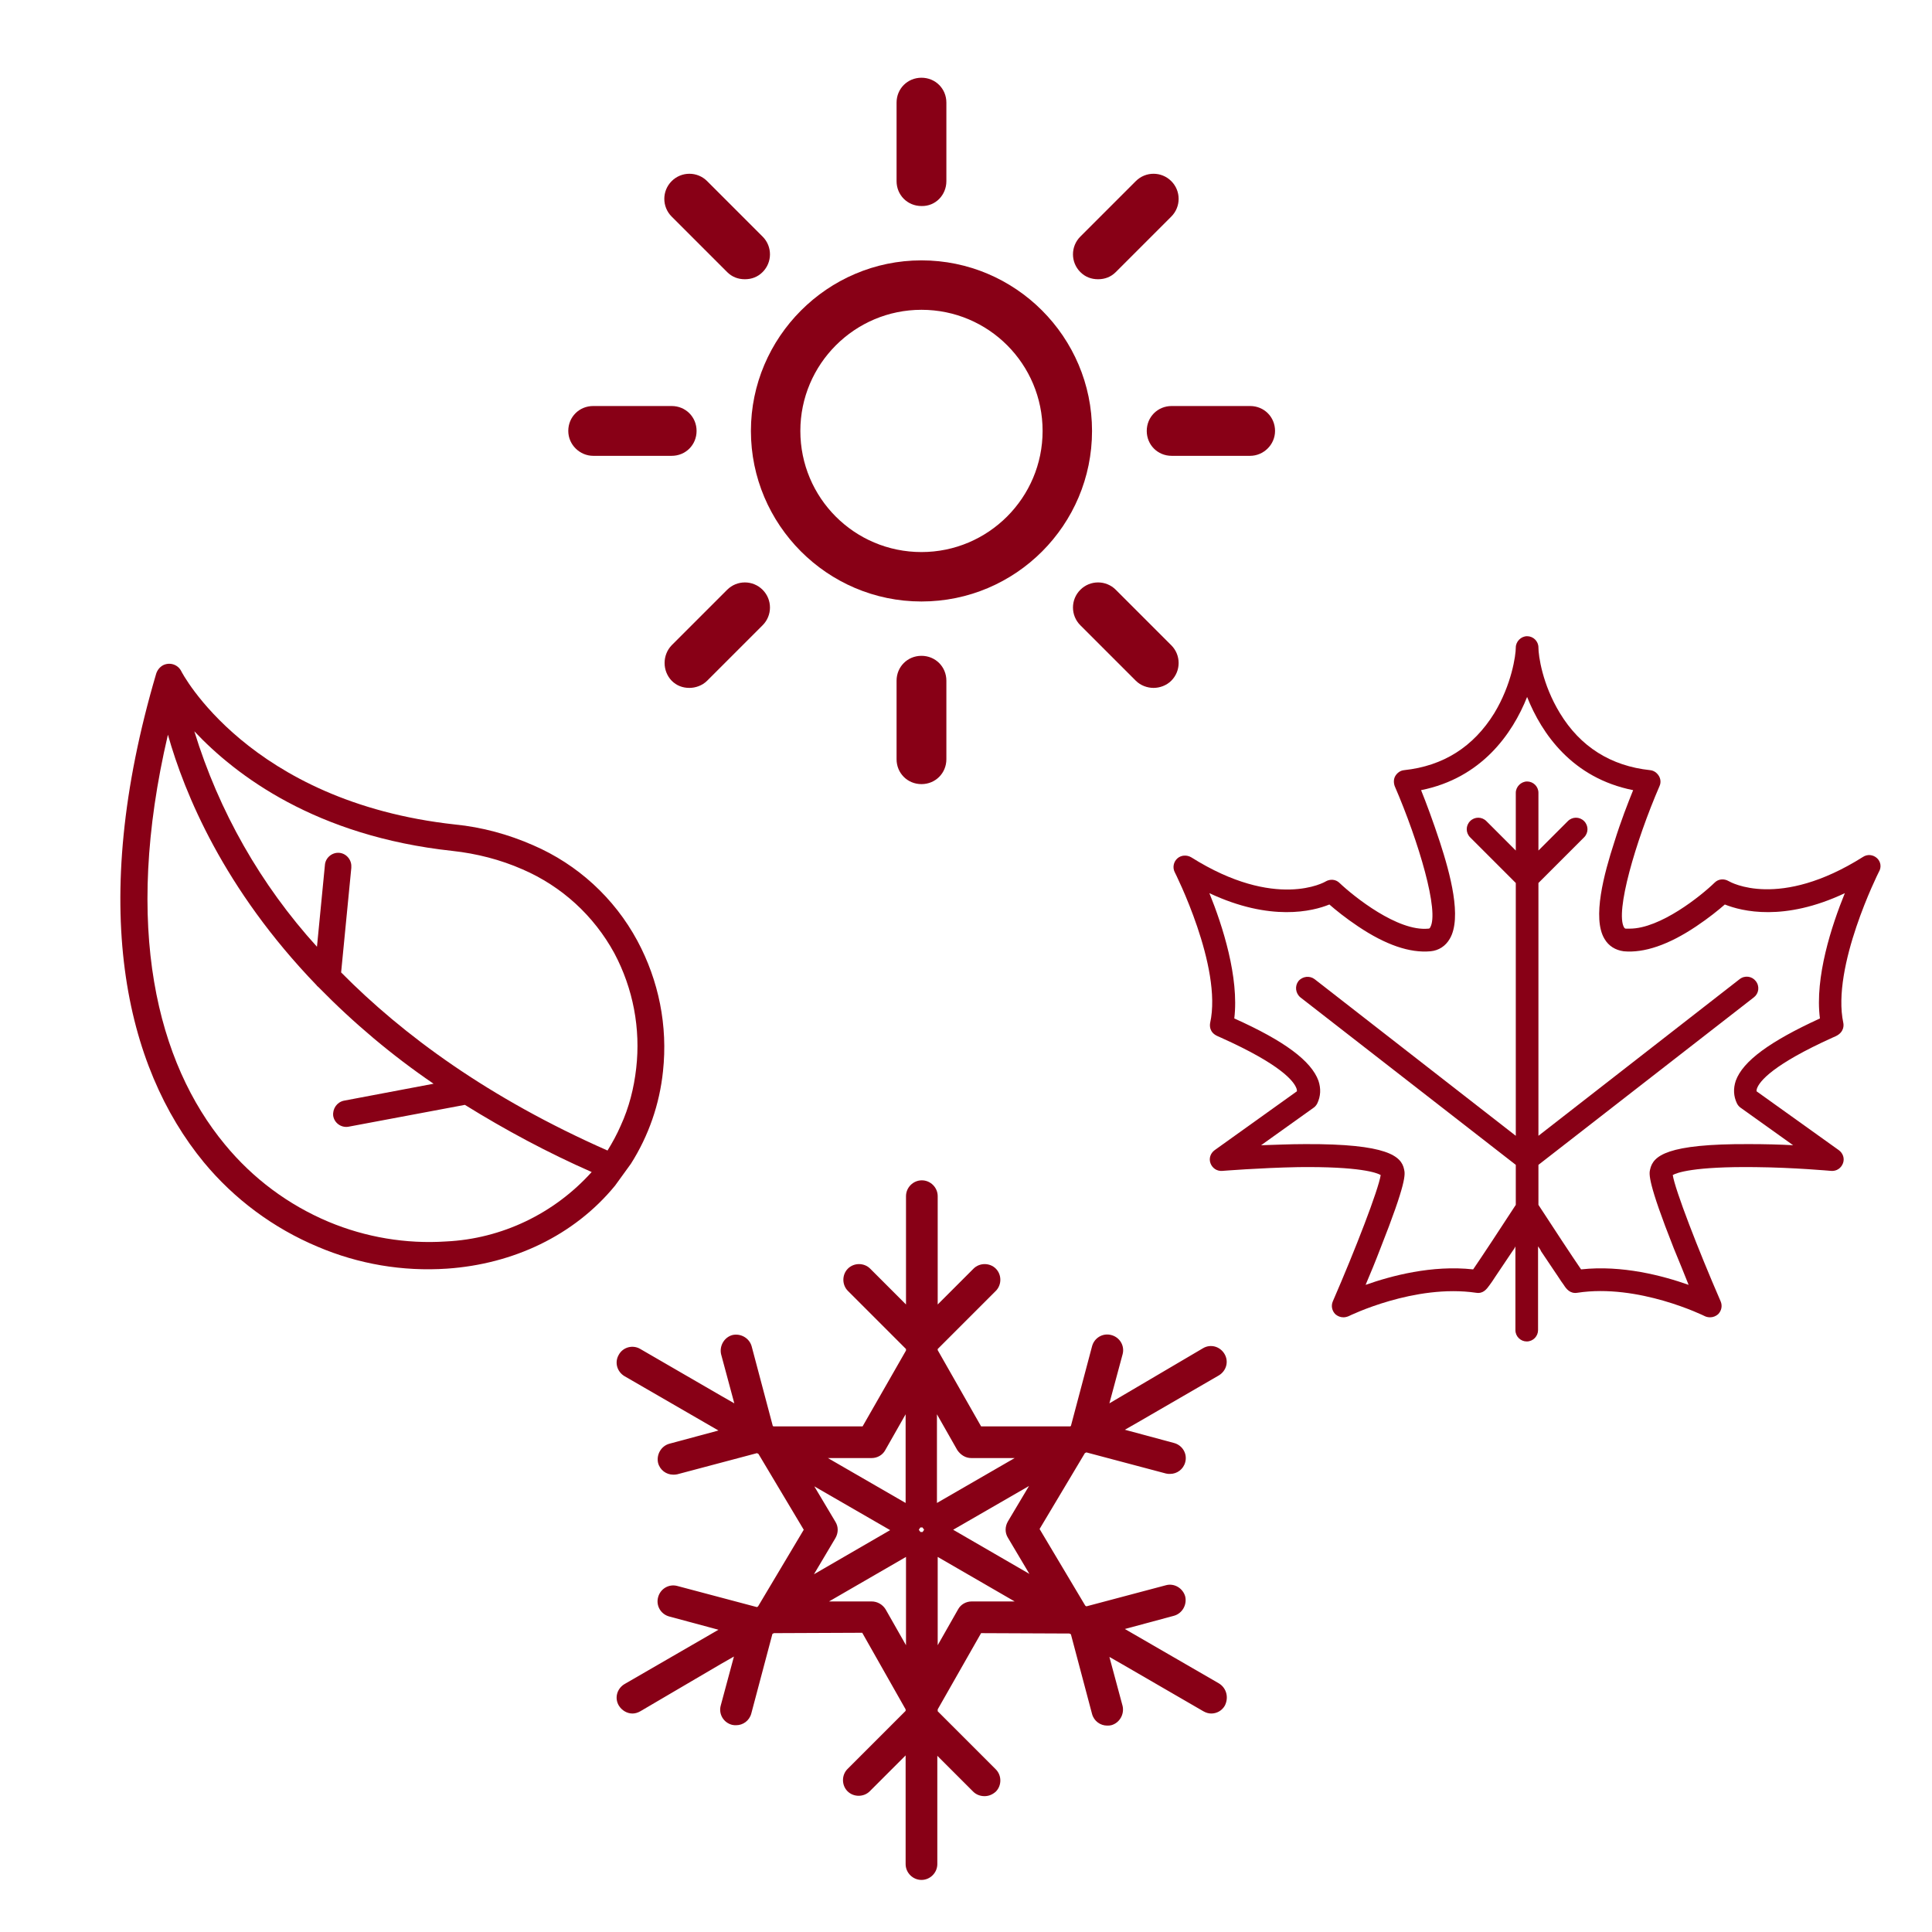
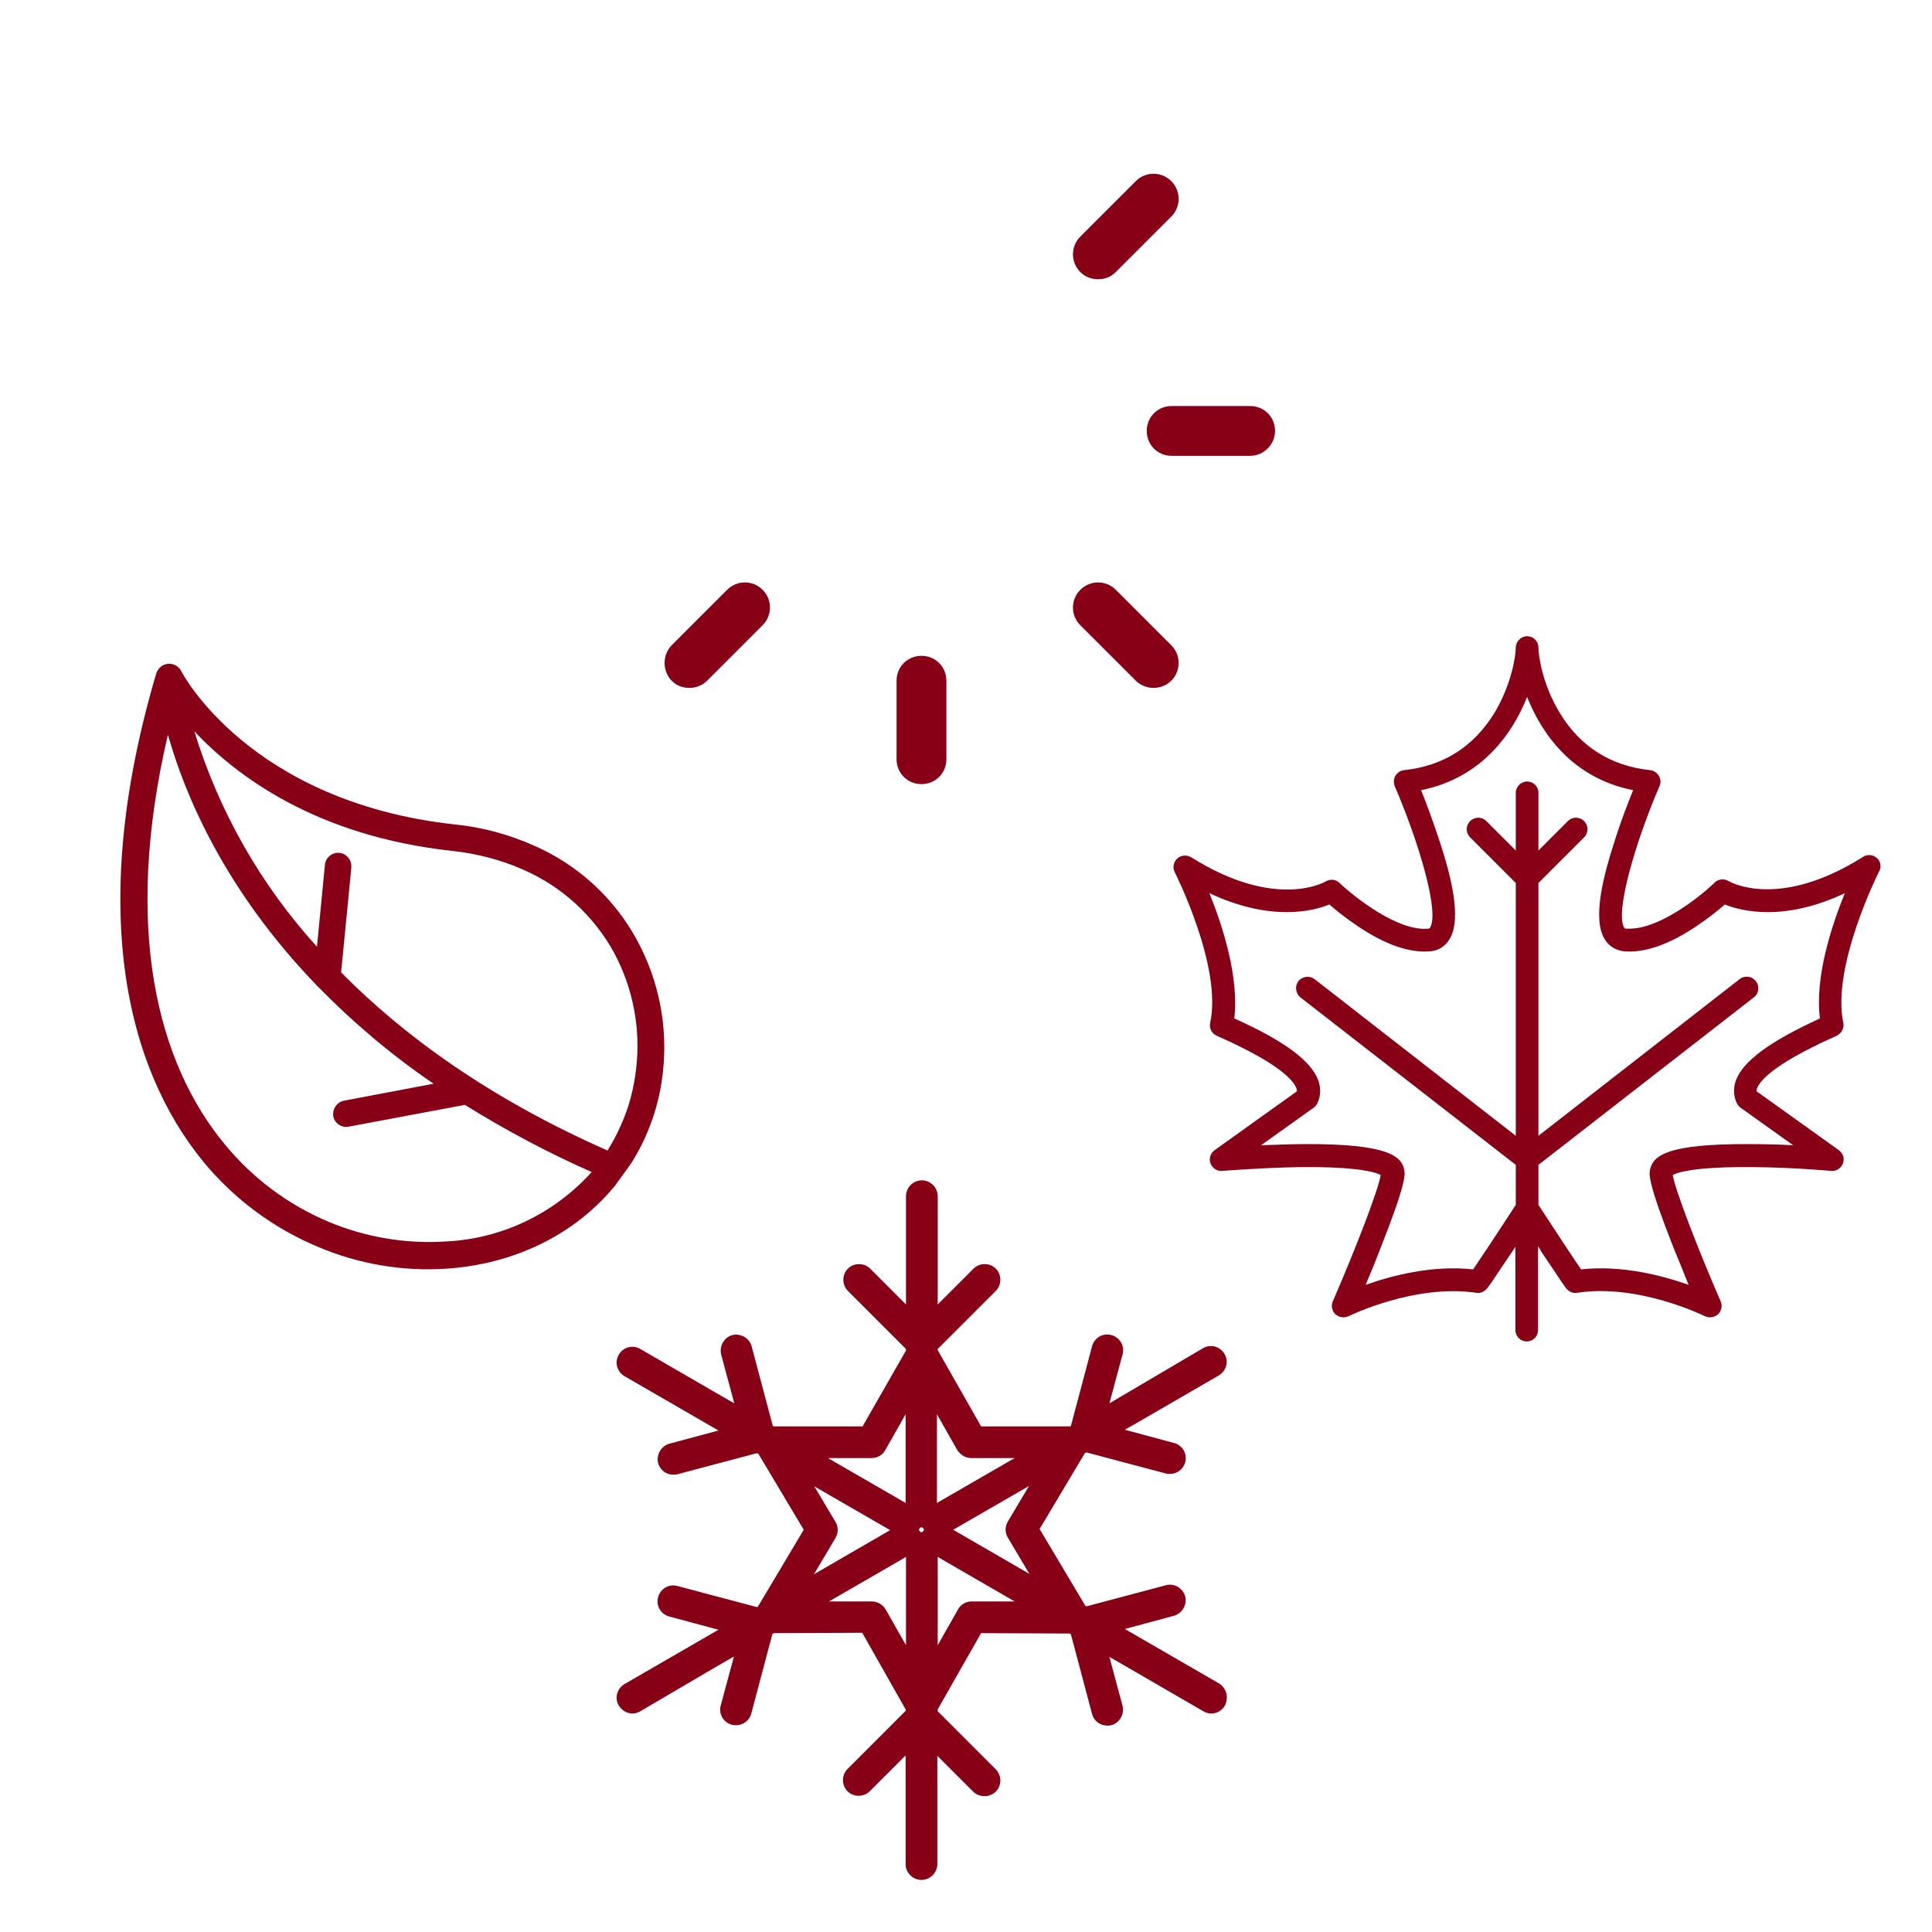
<svg xmlns="http://www.w3.org/2000/svg" version="1.1" id="Capa_1" x="0px" y="0px" viewBox="0 0 512 512" style="enable-background:new 0 0 512 512;" xml:space="preserve">
  <style type="text/css">
	.st0{fill:#880016;}
</style>
  <g>
    <g>
      <g id="Layer_2_1_">
        <path class="st0" d="M323,446.1l-24.9-14.4l13-3.5c2.2-0.6,3.5-2.9,3-5.1c-0.6-2.2-2.9-3.6-5.1-3l-21.1,5.6l-0.3-0.2l-12.1-20.3     l12-20.1l0.4-0.2l21.1,5.6c0.4,0.1,0.7,0.1,1.1,0.1c1.8,0,3.5-1.2,4-3.1c0.6-2.2-0.7-4.5-3-5.1l-13-3.5l3.5-2l0,0l21.4-12.4     c2-1.2,2.7-3.7,1.5-5.7s-3.7-2.7-5.7-1.5L294,371.9l3.5-13c0.6-2.2-0.7-4.5-3-5.1c-2.2-0.6-4.5,0.7-5.1,3l-5.6,21.1l-0.2,0.1H260     l-11.5-20.2v-0.3l15.4-15.4c1.6-1.6,1.6-4.3,0-5.9s-4.3-1.6-5.9,0l-9.5,9.5v-4V317c0-2.3-1.9-4.2-4.2-4.2s-4.2,1.9-4.2,4.2v24.7     v4l-9.5-9.5c-1.6-1.6-4.3-1.6-5.9,0c-1.6,1.6-1.6,4.3,0,5.9l15.4,15.4v0.4L228.6,378H205l-0.2-0.1l-5.6-21.1     c-0.6-2.2-2.9-3.5-5.1-3c-2.2,0.6-3.5,2.9-3,5.1l3.5,13l-3.5-2l0,0l-21.4-12.4c-2-1.2-4.6-0.5-5.7,1.5c-1.2,2-0.5,4.5,1.5,5.7     l24.9,14.4l-13,3.5c-2.2,0.6-3.5,2.9-3,5.1c0.5,1.9,2.2,3.1,4,3.1c0.4,0,0.7,0,1.1-0.1l21.1-5.6l0.4,0.2l12,20.1l-12.1,20.3     l-0.3,0.2l-21.1-5.6c-2.2-0.6-4.5,0.7-5.1,3c-0.6,2.2,0.7,4.5,3,5.1l13,3.5l-24.9,14.4c-2,1.2-2.7,3.7-1.5,5.7     c0.8,1.3,2.2,2.1,3.6,2.1c0.7,0,1.4-0.2,2.1-0.6L191,441l0,0l3.5-2l-3.5,13c-0.6,2.2,0.7,4.5,3,5.1c0.4,0.1,0.7,0.1,1.1,0.1     c1.8,0,3.5-1.2,4-3.1l5.6-21.1l0.4-0.2l23.4-0.1L240,453v0.4l-15.4,15.4c-1.6,1.6-1.6,4.3,0,5.9s4.3,1.6,5.9,0l9.5-9.5v4V494     c0,2.3,1.9,4.2,4.2,4.2s4.2-1.9,4.2-4.2v-24.7v-4l9.5,9.5c0.8,0.8,1.9,1.2,3,1.2s2.1-0.4,3-1.2c1.6-1.6,1.6-4.3,0-5.9l-15.4-15.4     V453l11.5-20.2l23.4,0.1l0.4,0.2l5.6,21.1c0.5,1.9,2.2,3.1,4,3.1c0.4,0,0.7,0,1.1-0.1c2.2-0.6,3.5-2.9,3-5.1l-3.5-13l3.5,2l0,0     l21.4,12.4c0.7,0.4,1.4,0.6,2.1,0.6c1.4,0,2.8-0.7,3.6-2.1C325.7,449.8,325,447.3,323,446.1z M267.1,407.5l5.7,9.6l-20.2-11.7     l20.1-11.6l-5.6,9.4C266.3,404.6,266.3,406.2,267.1,407.5z M221.4,403.3l-5.6-9.4l20.1,11.6l-20.2,11.7l5.7-9.6     C222.2,406.2,222.2,404.6,221.4,403.3z M244.2,406c-0.1,0-0.2,0-0.3,0c0-0.1-0.1-0.2-0.2-0.3c-0.1-0.1-0.1-0.2-0.2-0.3     c0.1-0.1,0.1-0.2,0.2-0.3c0.1-0.1,0.1-0.2,0.2-0.3c0.1,0,0.2,0,0.3,0s0.2,0,0.3,0c0,0.1,0.1,0.2,0.2,0.3c0.1,0.1,0.1,0.2,0.2,0.3     c-0.1,0.1-0.1,0.2-0.2,0.3c-0.1,0.1-0.1,0.2-0.2,0.3C244.5,406,244.3,406,244.2,406z M257.4,386.4L257.4,386.4h11.5l-20.6,11.9     v-23.5l5.4,9.5C254.6,385.6,255.9,386.4,257.4,386.4z M231,386.4L231,386.4c1.5,0,2.9-0.8,3.6-2.1l5.4-9.5v23.5l-20.6-11.9H231z      M231,424.4L231,424.4h-11.3l20.4-11.8V436l-5.4-9.5C233.9,425.2,232.5,424.4,231,424.4z M257.5,424.4     C257.5,424.4,257.4,424.4,257.5,424.4c-1.5,0-2.9,0.8-3.6,2.1l-5.4,9.5v-23.4l20.4,11.8H257.5z" />
      </g>
    </g>
  </g>
  <g>
    <g>
      <g>
        <path class="st0" d="M167.2,308.4c4.7-7.4,7.6-15.8,8.5-24.5c1.3-12-1.1-24-6.8-34.6c-6.1-11.3-15.8-20.2-27.6-25.3     c-6.6-2.9-13.6-4.8-20.7-5.5c-54.8-6-72.6-40.6-72.6-40.7l0,0c-0.9-1.7-3-2.4-4.8-1.5l0,0c-0.9,0.5-1.5,1.3-1.8,2.2     C23.2,240.2,33.2,282.7,54,308c8.1,9.8,18.5,17.5,30.2,22.4c10.8,4.6,22.5,6.6,34.3,5.8c17.4-1.2,33.6-8.7,44.5-22L167.2,308.4z      M90.4,257.7l2.7-27.7c0-0.1,0-0.2,0-0.3c0.1-1.9-1.4-3.6-3.3-3.7c-1.9-0.1-3.6,1.4-3.7,3.3L84,250.9     c-14.9-16.4-26-35.9-32.5-57.1c11,11.7,32.2,27.8,68.4,31.7c6.4,0.7,12.7,2.3,18.6,4.9c10.4,4.5,18.9,12.3,24.3,22.2     c5,9.4,7,20,5.8,30.5c-0.6,5.3-1.9,10.4-4.1,15.2c-1,2.3-2.2,4.5-3.5,6.6l0,0C129.5,291,106.8,274.3,90.4,257.7z M44.5,194.7     c4.4,15.6,14.8,40.9,39.4,66.4c0.1,0.2,0.3,0.3,0.5,0.5c9.3,9.5,19.5,18.1,30.5,25.6l-23.8,4.5c-1.8,0.4-3,2.1-2.8,4     c0.3,1.9,2.1,3.2,4,2.9l30.9-5.8c10.8,6.7,22,12.7,33.6,17.8c-9.9,11-23.8,17.7-38.6,18.4c-10.6,0.7-21.3-1.1-31.1-5.2     c-10.7-4.5-20.1-11.5-27.5-20.5l0,0C41.7,281.7,32.5,246,44.5,194.7z" />
      </g>
    </g>
  </g>
  <g>
    <path class="st0" d="M497.4,227.4c-1-0.9-2.5-1.1-3.7-0.3c-22.2,14-35.1,6.7-35.6,6.4c-1.2-0.7-2.7-0.6-3.7,0.4   c-3.6,3.5-14.4,12.2-22.5,12.2c-0.3,0-0.7,0-1,0s-0.3-0.1-0.5-0.3c-2.4-4.1,3-22.7,9.4-37.5c0.4-0.9,0.3-1.9-0.2-2.7   s-1.3-1.4-2.3-1.5c-10.4-1.1-18.5-6.2-23.9-15.1c-4.7-7.7-5.7-15.3-5.7-17.4c0-1.7-1.4-3-3-3s-3,1.4-3,3c0,2.1-1.1,9.8-5.7,17.4   c-5.5,8.9-13.5,14-23.9,15.1c-1,0.1-1.8,0.7-2.3,1.5s-0.5,1.8-0.2,2.7c6.4,14.8,11.9,33.4,9.4,37.5c-0.1,0.2-0.2,0.3-0.5,0.3   c-8.1,0.8-19.7-8.5-23.5-12.1c-1-1-2.5-1.1-3.7-0.4c-0.1,0.1-13.2,7.7-35.6-6.4c-1.2-0.7-2.7-0.6-3.7,0.3c-1,0.9-1.3,2.4-0.7,3.6   c0.1,0.2,12.7,25.1,9.4,40c-0.1,0.6-0.3,2.5,2,3.5c0.2,0.1,0.5,0.2,0.9,0.4c15.8,7.1,19.3,11.5,20,13.5c0.1,0.3,0.1,0.5,0.1,0.7   l-21.8,15.6c-1.1,0.8-1.6,2.2-1.1,3.5s1.7,2.1,3.1,2c0.1,0,9.8-0.8,20.1-1c16.4-0.2,20.9,1.5,21.9,2.1c-0.6,3.9-6.7,19.7-12.7,33.5   c-0.5,1.2-0.2,2.5,0.7,3.4c0.6,0.5,1.3,0.8,2.1,0.8c0.5,0,0.9-0.1,1.4-0.3c0.2-0.1,17.5-8.6,33.8-6.2c1.9,0.3,2.8-1,3.6-2.1   c0.4-0.5,0.9-1.3,1.5-2.2c1.1-1.6,2.6-3.9,4.5-6.7c0.3-0.4,0.6-0.8,0.8-1.3v22.2c0,1.7,1.4,3,3,3c1.7,0,3-1.4,3-3v-22.2   c0.3,0.4,0.6,0.8,0.8,1.3c1.9,2.8,3.4,5.1,4.5,6.7c0.6,0.9,1.1,1.7,1.5,2.2c0.7,1.1,1.7,2.4,3.6,2.1c16.2-2.5,33.6,6.1,33.8,6.2   c0.4,0.2,0.9,0.3,1.4,0.3c0.8,0,1.5-0.3,2.1-0.8c0.9-0.9,1.2-2.2,0.7-3.4c-6-13.8-12.1-29.6-12.7-33.5c1-0.6,5.5-2.3,21.9-2.1   c10.3,0.1,20,1,20.1,1c1.4,0.1,2.6-0.7,3.1-2s0-2.7-1.1-3.5l-21.8-15.6c0-0.2,0-0.4,0.1-0.7c0.7-2,4.3-6.4,20-13.5   c0.4-0.2,0.7-0.3,0.9-0.4c2.3-1.1,2.1-3,2-3.5c-3.2-14.9,9.3-39.8,9.4-40C498.7,229.8,498.4,228.3,497.4,227.4L497.4,227.4z    M482.3,269.9c-13.3,6.1-20.4,11.3-22.3,16.5c-0.7,2.1-0.6,4.1,0.3,6c0.2,0.4,0.5,0.8,0.9,1.1l14,10c-3.5-0.2-7.6-0.3-11.7-0.3   c-21.8-0.1-25.4,3.1-26.2,6.7c-0.3,1.2-0.7,3.3,6.3,21c1.4,3.4,2.8,6.8,3.9,9.6c-6.8-2.4-17.6-5.3-28.5-4.1   c-2.2-3.2-7.6-11.4-11.3-17.1v-10.6l57.1-44.4c1.3-1,1.6-2.9,0.5-4.3c-1-1.3-2.9-1.6-4.3-0.5L407.7,301v-67l12.1-12.1   c1.2-1.2,1.2-3.1,0-4.3s-3.1-1.2-4.3,0l-7.8,7.8v-15.3c0-1.7-1.4-3-3-3s-3,1.4-3,3v15.3l-7.8-7.8c-1.2-1.2-3.1-1.2-4.3,0   c-1.2,1.2-1.2,3.1,0,4.3l12.1,12.1v67l-53.3-41.5c-1.3-1-3.2-0.8-4.3,0.5c-1,1.3-0.8,3.2,0.5,4.3l57.1,44.4v10.6   c-3.7,5.7-9.1,13.9-11.3,17.1c-10.9-1.2-21.7,1.7-28.5,4.1c1.2-2.8,2.6-6.2,3.9-9.6c7-17.7,6.6-19.7,6.3-21   c-0.7-3.5-4.4-6.8-26.2-6.7c-4.1,0-8.1,0.2-11.7,0.3l14-10c0.4-0.3,0.7-0.7,0.9-1.1c0.9-1.9,1-3.9,0.3-6   c-1.9-5.2-8.9-10.5-22.3-16.5c1.3-10.9-3.1-24.6-6.6-33.2c16.2,7.6,27.4,4.8,31.8,3c1.6,1.4,4.3,3.6,7.6,5.8   c7.3,4.9,13.7,7.1,19.2,6.6c2.2-0.2,4-1.4,5.1-3.3c3.3-5.6,0.1-17.3-2.6-25.6c-1.8-5.5-3.7-10.6-5-13.8c16-3.2,24.2-14.9,28.1-24.7   c3.9,9.8,12,21.5,28.1,24.7c-1.3,3.2-3.3,8.3-5,13.8c-2.7,8.3-5.9,20.1-2.6,25.6c1.1,1.9,2.9,3,5.1,3.3c5.4,0.5,11.9-1.7,19.2-6.6   c3.3-2.2,6-4.4,7.6-5.8c4.5,1.8,15.7,4.6,31.8-3C485.4,245.3,480.9,259,482.3,269.9L482.3,269.9z" />
  </g>
  <g>
    <g>
      <g>
-         <path class="st0" d="M244.2,159.4c25,0,45.2-20.3,45.2-45.2S269.1,69,244.2,69S199,89.4,199,114.2S219.2,159.4,244.2,159.4z      M244.2,82.1c17.8,0,32.1,14.4,32.1,32.1s-14.4,32.1-32.1,32.1c-17.8,0-32.1-14.4-32.1-32.1S226.5,82.1,244.2,82.1z" />
-         <path class="st0" d="M250.8,48V27.2c0-3.7-2.9-6.6-6.6-6.6c-3.7,0-6.6,2.9-6.6,6.6V48c0,3.7,2.9,6.6,6.6,6.6     C247.9,54.7,250.8,51.7,250.8,48z" />
        <path class="st0" d="M237.6,180.4v20.8c0,3.7,2.9,6.6,6.6,6.6c3.7,0,6.6-2.9,6.6-6.6v-20.8c0-3.7-2.9-6.6-6.6-6.6     C240.5,173.8,237.6,176.7,237.6,180.4z" />
        <path class="st0" d="M295.7,72.1l14.7-14.7c2.6-2.6,2.6-6.8,0-9.4s-6.8-2.6-9.4,0l-14.7,14.7c-2.6,2.6-2.6,6.8,0,9.4     c1.3,1.3,2.9,1.9,4.7,1.9S294.4,73.4,295.7,72.1z" />
        <path class="st0" d="M178,180.4c1.3,1.3,2.9,1.9,4.7,1.9c1.6,0,3.4-0.6,4.7-1.9l14.7-14.7c2.6-2.6,2.6-6.8,0-9.4     c-2.6-2.6-6.8-2.6-9.4,0L178,171C175.5,173.6,175.5,177.8,178,180.4z" />
        <path class="st0" d="M337.9,114.2c0-3.7-2.9-6.6-6.6-6.6h-20.8c-3.7,0-6.6,2.9-6.6,6.6s2.9,6.6,6.6,6.6h20.8     C334.8,120.8,337.9,117.9,337.9,114.2z" />
-         <path class="st0" d="M157.2,120.8H178c3.7,0,6.6-2.9,6.6-6.6s-2.9-6.6-6.6-6.6h-20.8c-3.7,0-6.6,2.9-6.6,6.6     S153.7,120.8,157.2,120.8z" />
        <path class="st0" d="M305.7,182.3c1.6,0,3.4-0.6,4.7-1.9c2.6-2.6,2.6-6.8,0-9.4l-14.7-14.7c-2.6-2.6-6.8-2.6-9.4,0     s-2.6,6.8,0,9.4l14.7,14.7C302.3,181.7,304.1,182.3,305.7,182.3z" />
-         <path class="st0" d="M202.1,72.1c2.6-2.6,2.6-6.8,0-9.4L187.4,48c-2.6-2.6-6.8-2.6-9.4,0c-2.6,2.6-2.6,6.8,0,9.4l14.7,14.7     c1.3,1.3,2.9,1.9,4.7,1.9S200.8,73.4,202.1,72.1z" />
      </g>
    </g>
  </g>
</svg>